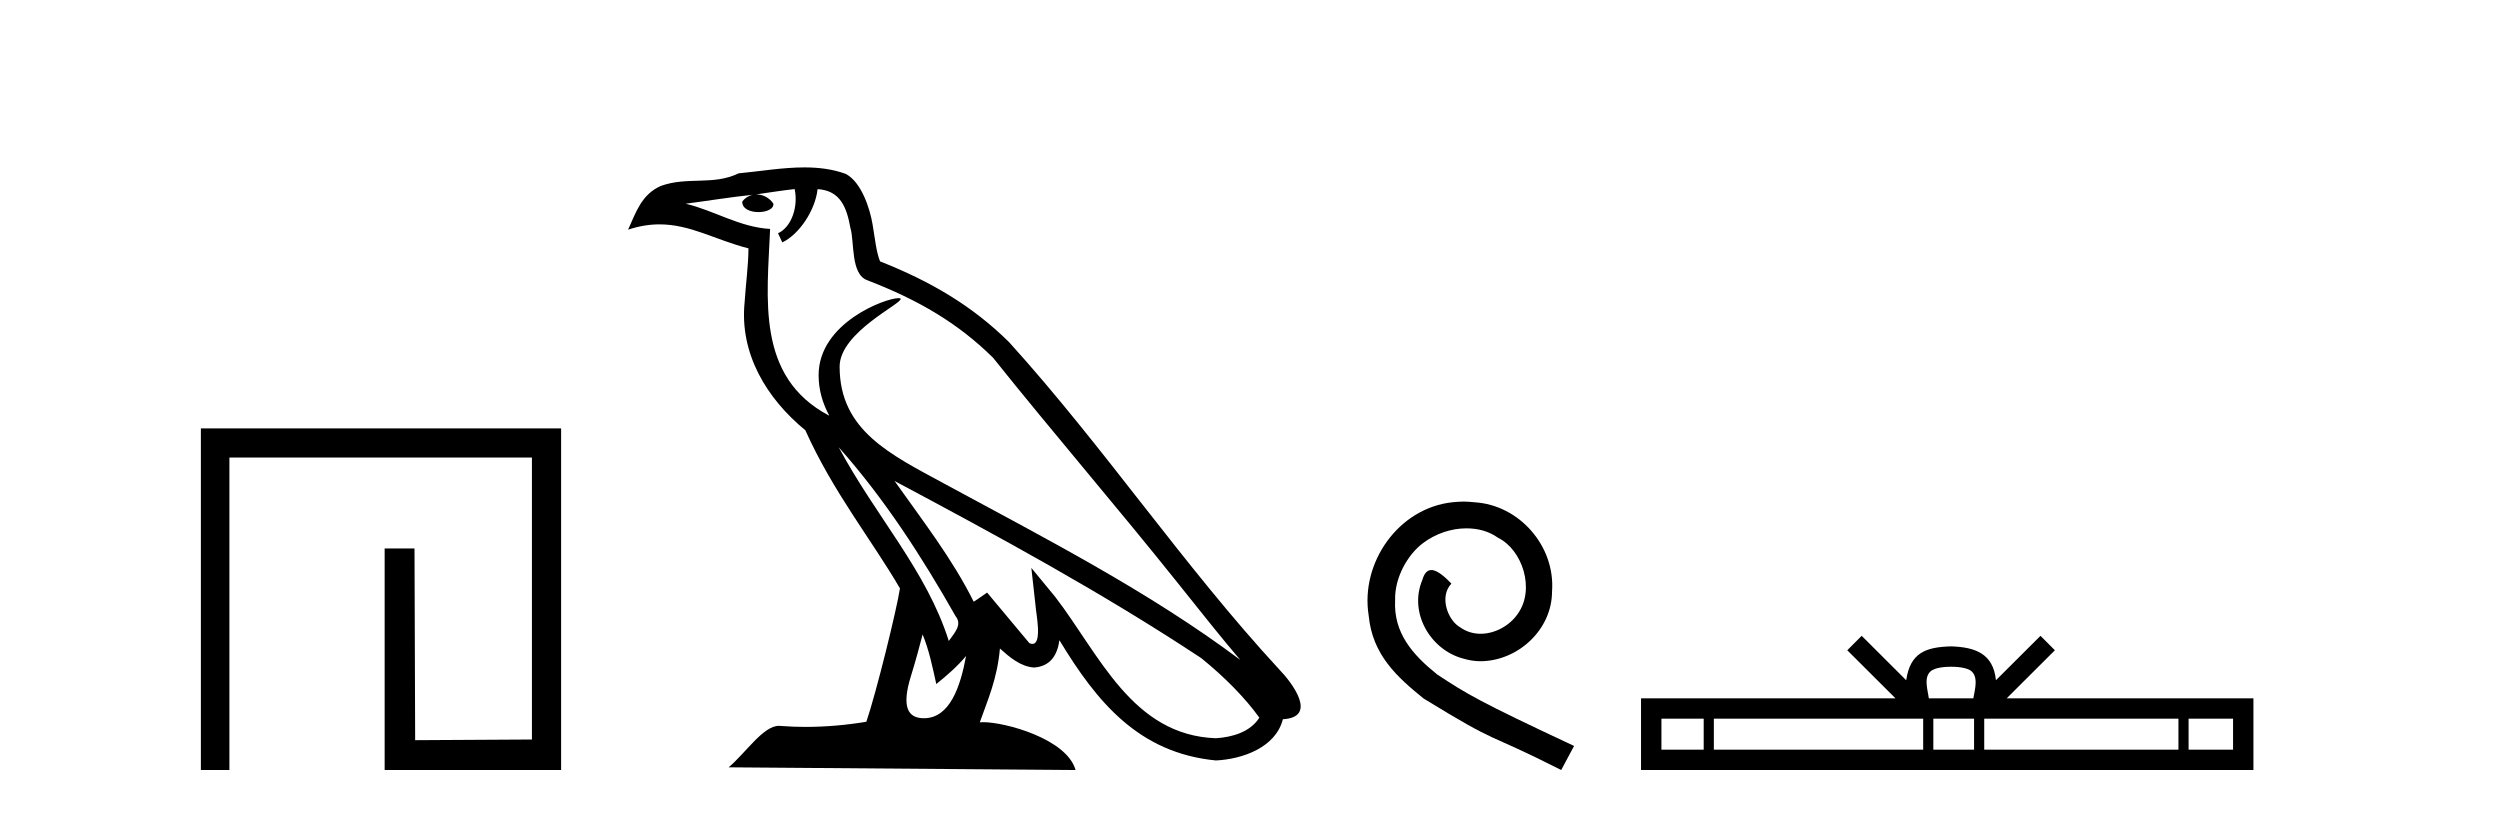
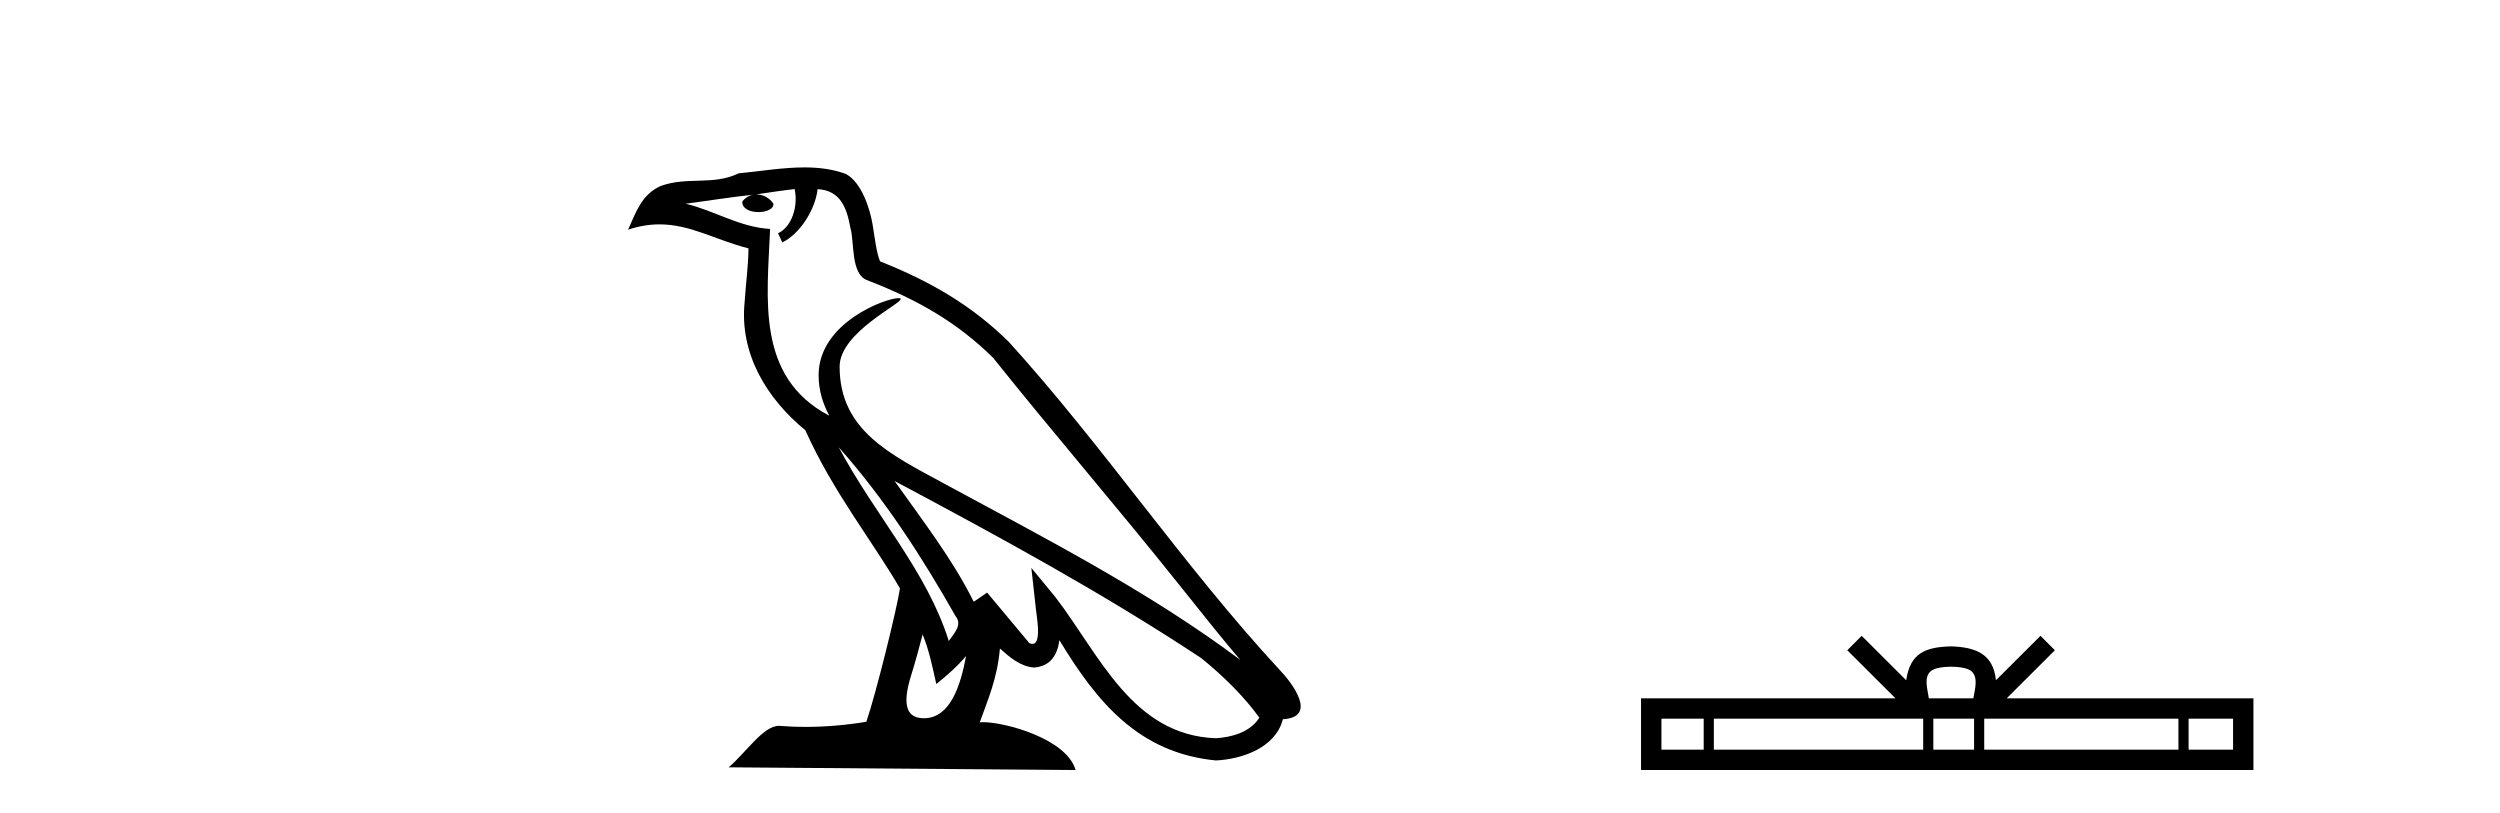
<svg xmlns="http://www.w3.org/2000/svg" width="126.0" height="41.0">
-   <path d="M 10.124 21.59 L 10.124 38.809 L 11.562 38.809 L 11.562 23.061 L 26.809 23.061 L 26.809 37.271 L 20.924 37.305 L 20.891 27.642 L 19.386 27.642 L 19.386 38.809 L 28.28 38.809 L 28.28 21.59 Z" style="fill:#000000;stroke:none" />
  <path d="M 42.27 22.54 L 42.27 22.54 C 44.564 25.118 46.464 28.06 48.157 31.048 C 48.513 31.486 48.112 31.888 47.819 32.305 C 46.703 28.763 44.136 26.03 42.27 22.54 ZM 40.05 9.529 C 40.241 10.422 39.889 11.451 39.212 11.755 L 39.428 12.217 C 40.274 11.815 41.086 10.612 41.207 9.532 C 42.362 9.601 42.677 10.47 42.858 11.479 C 43.074 12.168 42.855 13.841 43.728 14.13 C 46.309 15.129 48.281 16.285 50.051 18.031 C 53.106 21.852 56.299 25.552 59.354 29.376 C 60.541 30.865 61.626 32.228 62.508 33.257 C 57.868 29.789 52.684 27.136 47.599 24.38 C 44.896 22.911 42.317 21.71 42.317 18.477 C 42.317 16.738 45.522 15.281 45.389 15.055 C 45.378 15.035 45.341 15.026 45.282 15.026 C 44.625 15.026 41.258 16.274 41.258 18.907 C 41.258 19.637 41.453 20.313 41.792 20.944 C 41.787 20.944 41.782 20.943 41.777 20.943 C 38.084 18.986 38.67 15.028 38.814 11.538 C 37.279 11.453 36.015 10.616 34.558 10.267 C 35.688 10.121 36.815 9.933 37.948 9.816 L 37.948 9.816 C 37.735 9.858 37.541 9.982 37.411 10.154 C 37.393 10.526 37.814 10.69 38.224 10.69 C 38.624 10.69 39.014 10.534 38.977 10.264 C 38.796 9.982 38.466 9.799 38.128 9.799 C 38.118 9.799 38.108 9.799 38.099 9.799 C 38.662 9.719 39.413 9.599 40.05 9.529 ZM 46.5 31.976 C 46.831 32.78 47.002 33.632 47.189 34.476 C 47.727 34.04 48.249 33.593 48.69 33.06 L 48.69 33.06 C 48.403 34.623 47.866 36.199 46.565 36.199 C 45.777 36.199 45.412 35.667 45.917 34.054 C 46.155 33.293 46.345 32.566 46.5 31.976 ZM 45.086 24.242 L 45.086 24.242 C 50.352 27.047 55.566 29.879 60.546 33.171 C 61.719 34.122 62.764 35.181 63.472 36.172 C 63.002 36.901 62.109 37.152 61.283 37.207 C 57.068 37.06 55.418 32.996 53.191 30.093 L 51.98 28.622 L 52.189 30.507 C 52.203 30.846 52.551 32.452 52.033 32.452 C 51.988 32.452 51.938 32.44 51.881 32.415 L 49.75 29.865 C 49.522 30.015 49.308 30.186 49.073 30.325 C 48.016 28.187 46.469 26.196 45.086 24.242 ZM 40.541 8.437 C 39.435 8.437 38.301 8.636 37.226 8.736 C 35.944 9.361 34.645 8.884 33.3 9.373 C 32.329 9.809 32.057 10.693 31.655 11.576 C 32.227 11.386 32.748 11.308 33.239 11.308 C 34.806 11.308 36.067 12.097 37.723 12.518 C 37.72 13.349 37.59 14.292 37.528 15.242 C 37.271 17.816 38.628 20.076 40.589 21.685 C 41.994 24.814 43.938 27.214 45.358 29.655 C 45.188 30.752 44.168 34.89 43.665 36.376 C 42.679 36.542 41.627 36.636 40.593 36.636 C 40.175 36.636 39.761 36.62 39.354 36.588 C 39.323 36.584 39.291 36.582 39.26 36.582 C 38.462 36.582 37.585 37.945 36.724 38.673 L 54.209 38.809 C 53.763 37.233 50.656 36.397 49.552 36.397 C 49.489 36.397 49.432 36.399 49.382 36.405 C 49.772 35.29 50.258 34.243 50.396 32.686 C 50.884 33.123 51.432 33.595 52.115 33.644 C 52.95 33.582 53.289 33.011 53.395 32.267 C 55.287 35.396 57.402 37.951 61.283 38.327 C 62.624 38.261 64.295 37.675 64.657 36.25 C 66.436 36.149 65.131 34.416 64.471 33.737 C 59.631 28.498 55.635 22.517 50.852 17.238 C 49.01 15.421 46.93 14.192 44.355 13.173 C 44.163 12.702 44.1 12.032 43.975 11.295 C 43.839 10.491 43.41 9.174 42.626 8.765 C 41.958 8.519 41.255 8.437 40.541 8.437 Z" style="fill:#000000;stroke:none" />
-   <path d="M 73.765 25.279 C 73.577 25.279 73.389 25.297 73.201 25.314 C 70.485 25.604 68.554 28.354 68.981 31.019 C 69.169 33.001 70.399 34.111 71.749 35.205 C 75.763 37.665 74.636 36.759 78.685 38.809 L 79.334 37.596 C 74.516 35.341 73.936 34.983 72.432 33.992 C 71.202 33.001 70.228 31.908 70.314 30.251 C 70.28 29.106 70.963 27.927 71.732 27.364 C 72.347 26.902 73.133 26.629 73.901 26.629 C 74.482 26.629 75.029 26.766 75.507 27.107 C 76.72 27.705 77.386 29.687 76.498 30.934 C 76.088 31.532 75.353 31.942 74.619 31.942 C 74.26 31.942 73.901 31.839 73.594 31.617 C 72.979 31.276 72.518 30.08 73.15 29.414 C 72.859 29.106 72.449 28.73 72.142 28.73 C 71.937 28.73 71.783 28.884 71.681 29.243 C 70.997 30.883 72.091 32.745 73.731 33.189 C 74.021 33.274 74.311 33.326 74.602 33.326 C 76.481 33.326 78.223 31.754 78.223 29.807 C 78.394 27.534 76.583 25.45 74.311 25.314 C 74.14 25.297 73.953 25.279 73.765 25.279 Z" style="fill:#000000;stroke:none" />
  <path d="M 98.334 33.604 C 98.835 33.604 99.136 33.689 99.292 33.778 C 99.746 34.068 99.53 34.761 99.456 35.195 L 97.212 35.195 C 97.158 34.752 96.913 34.076 97.377 33.778 C 97.533 33.689 97.834 33.604 98.334 33.604 ZM 85.866 36.222 L 85.866 37.782 L 83.736 37.782 L 83.736 36.222 ZM 96.928 36.222 L 96.928 37.782 L 86.378 37.782 L 86.378 36.222 ZM 99.493 36.222 L 99.493 37.782 L 97.44 37.782 L 97.44 36.222 ZM 109.793 36.222 L 109.793 37.782 L 100.005 37.782 L 100.005 36.222 ZM 112.546 36.222 L 112.546 37.782 L 110.305 37.782 L 110.305 36.222 ZM 93.828 32.045 L 93.103 32.773 L 95.531 35.195 L 82.708 35.195 L 82.708 38.809 L 113.573 38.809 L 113.573 35.195 L 101.138 35.195 L 103.566 32.773 L 102.84 32.045 L 100.595 34.284 C 100.46 32.927 99.53 32.615 98.334 32.577 C 97.057 32.611 96.272 32.9 96.073 34.284 L 93.828 32.045 Z" style="fill:#000000;stroke:none" />
</svg>